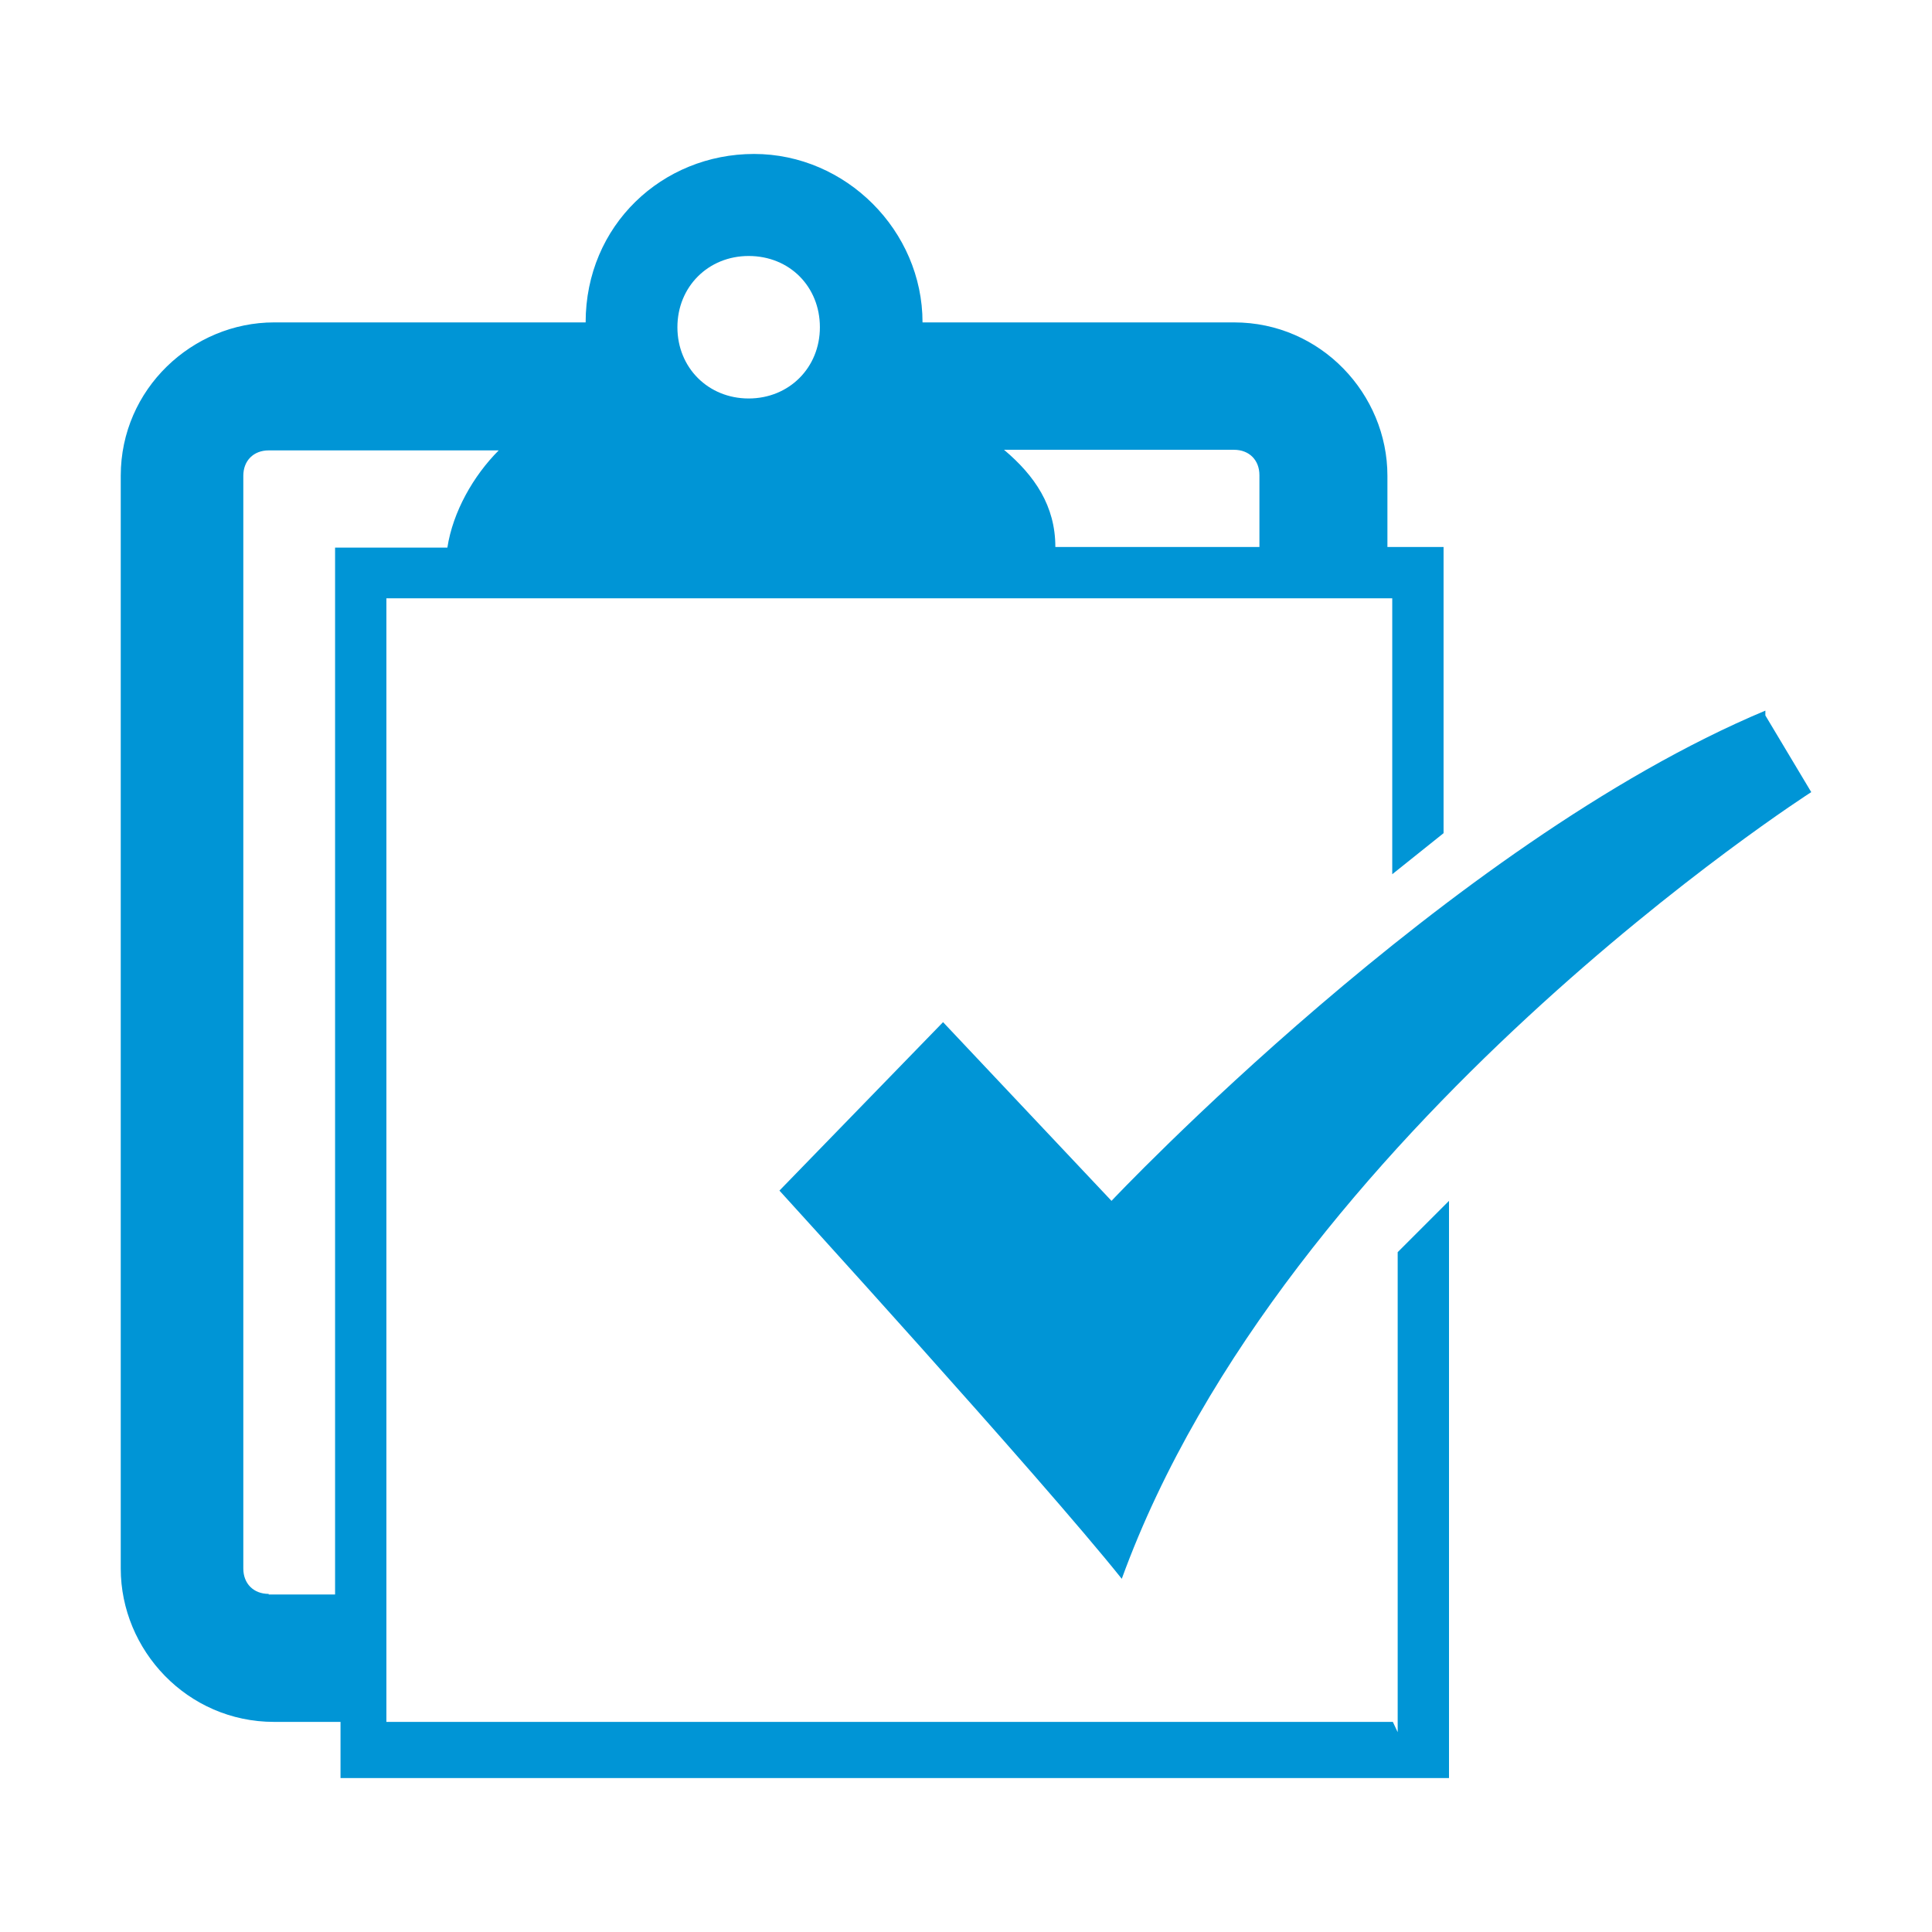
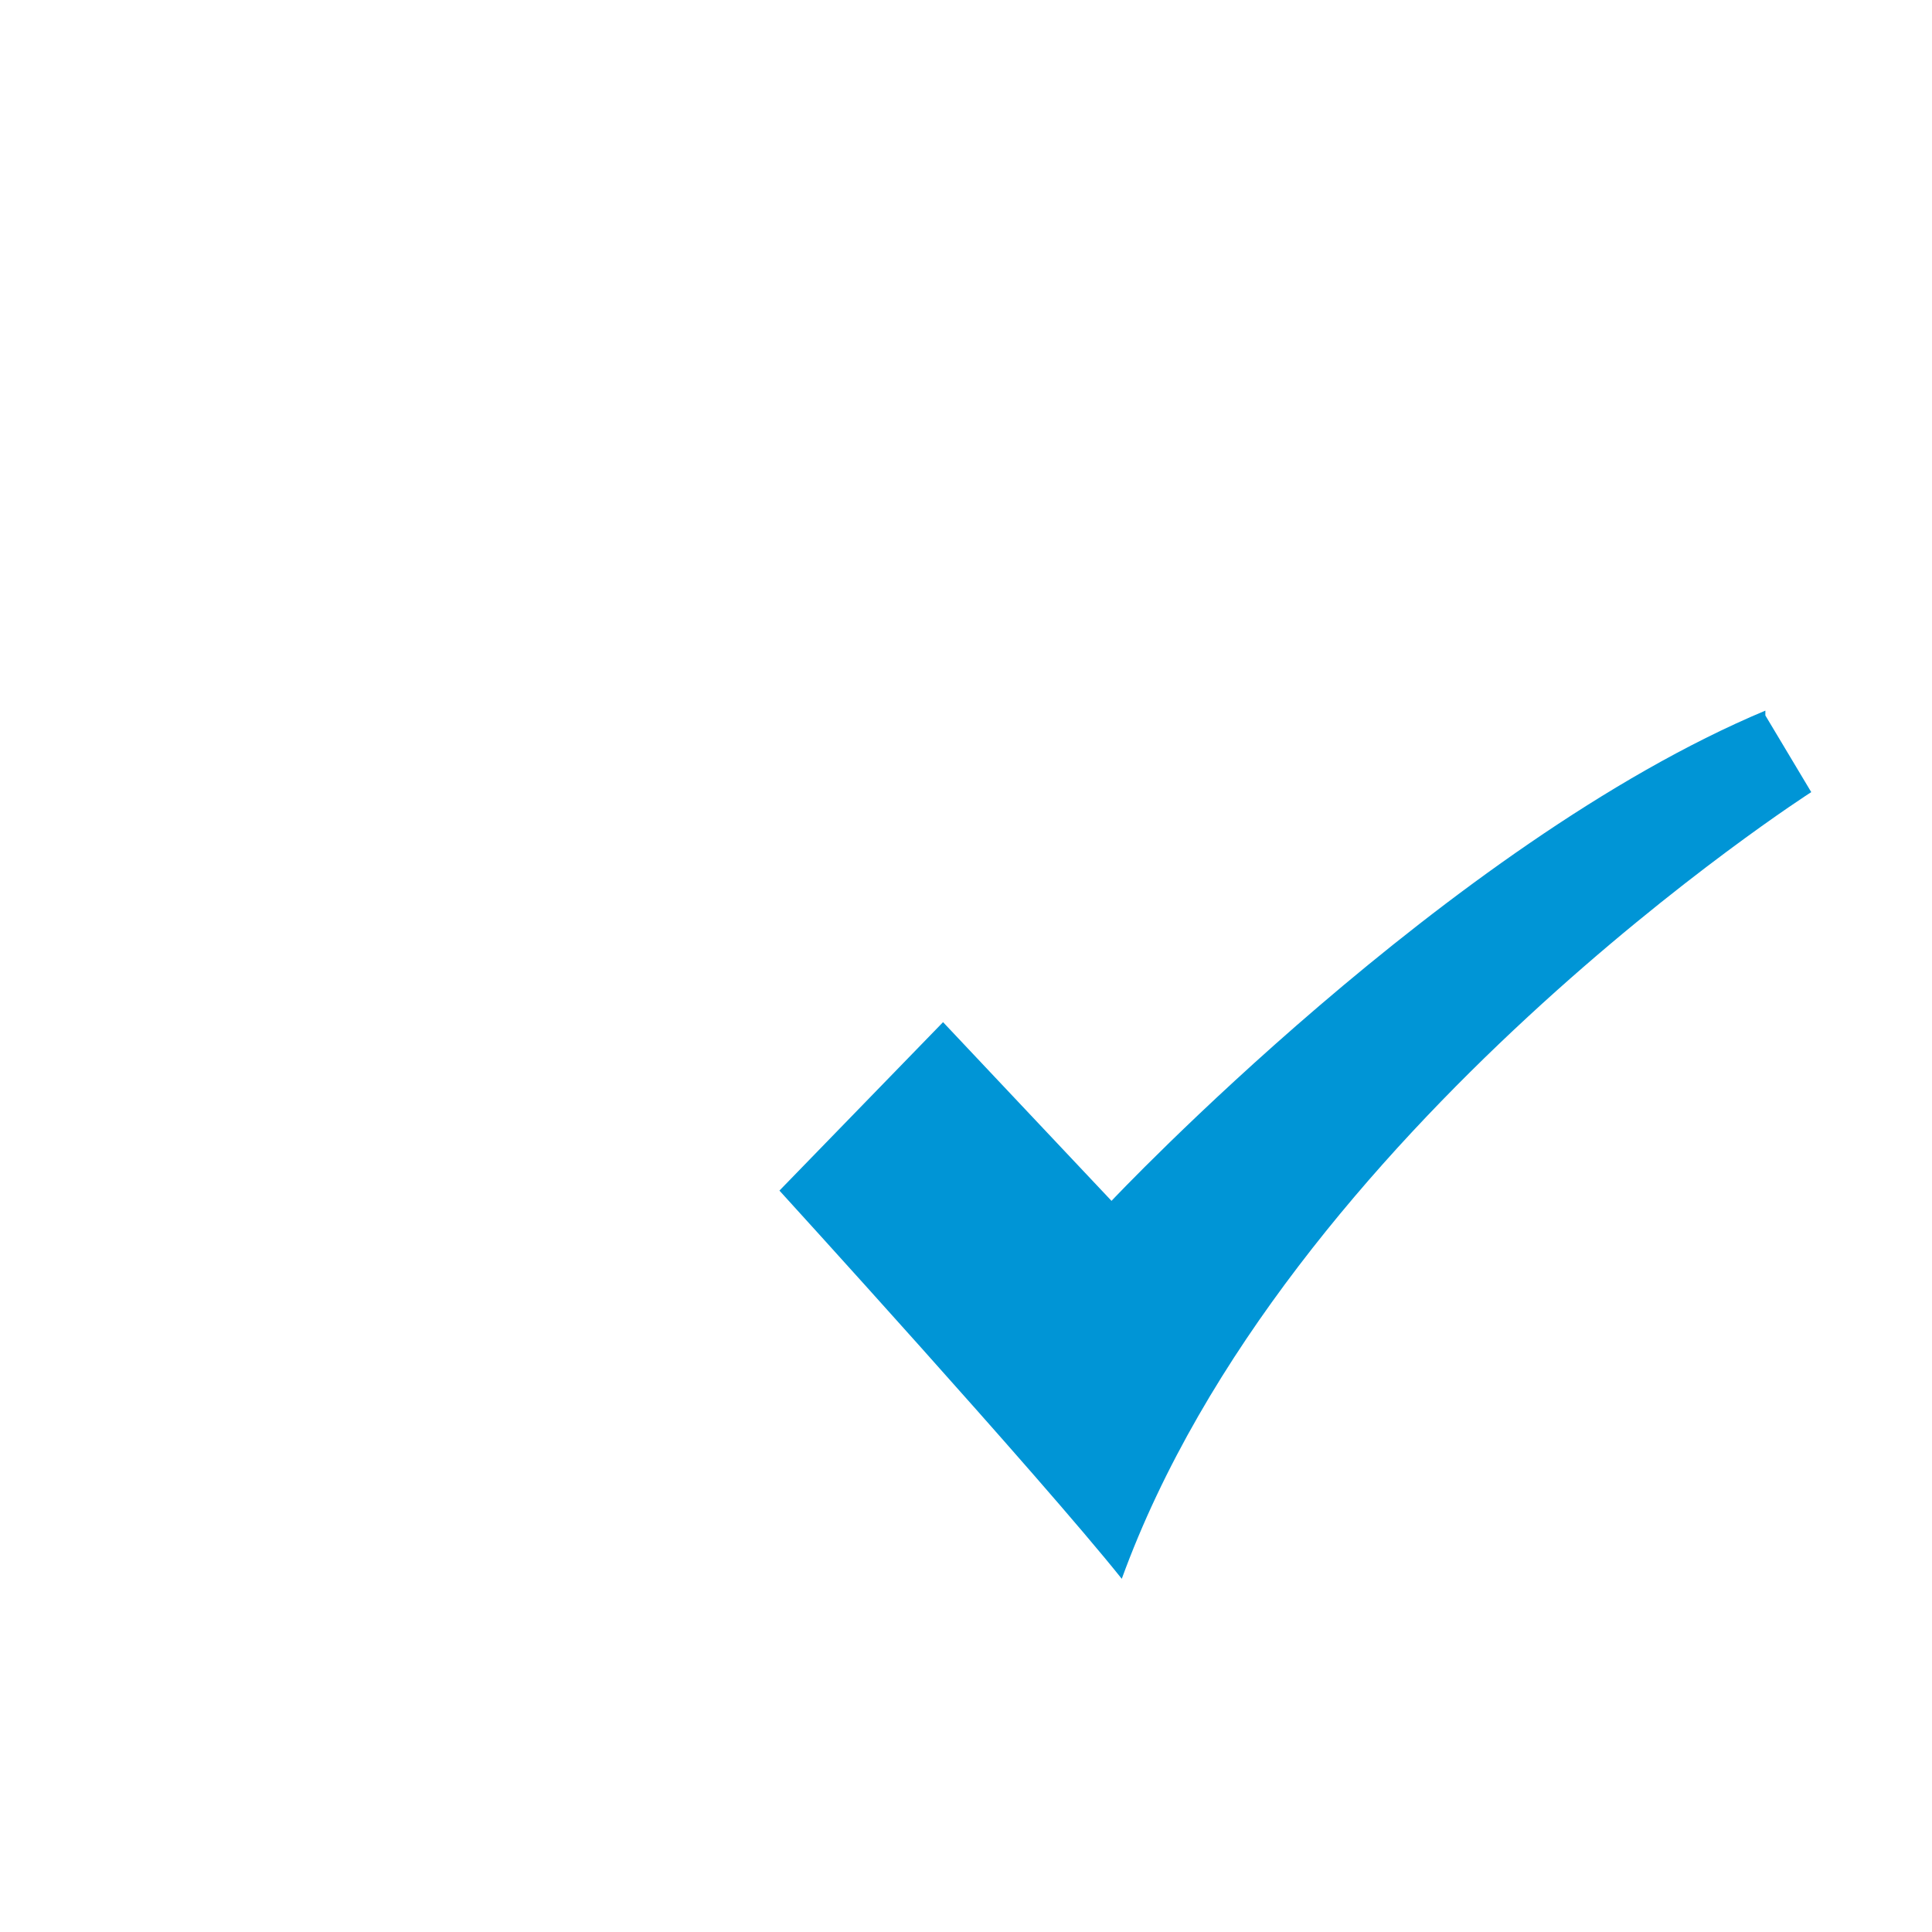
<svg xmlns="http://www.w3.org/2000/svg" id="Layer_1" data-name="Layer 1" viewBox="0 0 32 32">
  <defs>
    <style>
      .cls-1 {
        fill: #0095d6;
      }
    </style>
  </defs>
  <g id="Layer_1-2" data-name="Layer 1">
-     <path class="cls-1" d="M23.06,28.52H6.4V9.91h16.66v4.57l.85-.68v-4.74h-.93v-1.18c0-1.35-1.1-2.54-2.54-2.54h-5.16c0-1.52-1.27-2.79-2.79-2.79s-2.79,1.18-2.79,2.79h-5.16c-1.35,0-2.54,1.1-2.54,2.54v18.1c0,1.35,1.1,2.54,2.54,2.54h1.1v.93h18.36v-9.56l-.85.85v7.95l-.08-.17ZM20.86,7.88v1.18h-3.38c0-.68-.34-1.18-.85-1.61h3.81c.25,0,.42.17.42.42M12.4,4.24c.68,0,1.18.51,1.18,1.18s-.51,1.18-1.18,1.18-1.18-.51-1.18-1.18.51-1.18,1.18-1.18M4.45,26.4c-.25,0-.42-.17-.42-.42V7.88c0-.25.17-.42.42-.42h3.81c-.42.42-.76,1.02-.85,1.61h-1.86v17.34s-1.1,0-1.1,0Z" />
    <path class="cls-1" d="M29.24,11.85l.76,1.27s-8.71,5.58-11.42,13.03c-1.35-1.69-5.67-6.43-5.67-6.43l2.71-2.79,2.79,2.96s5.58-5.92,10.83-8.12" />
  </g>
</svg>